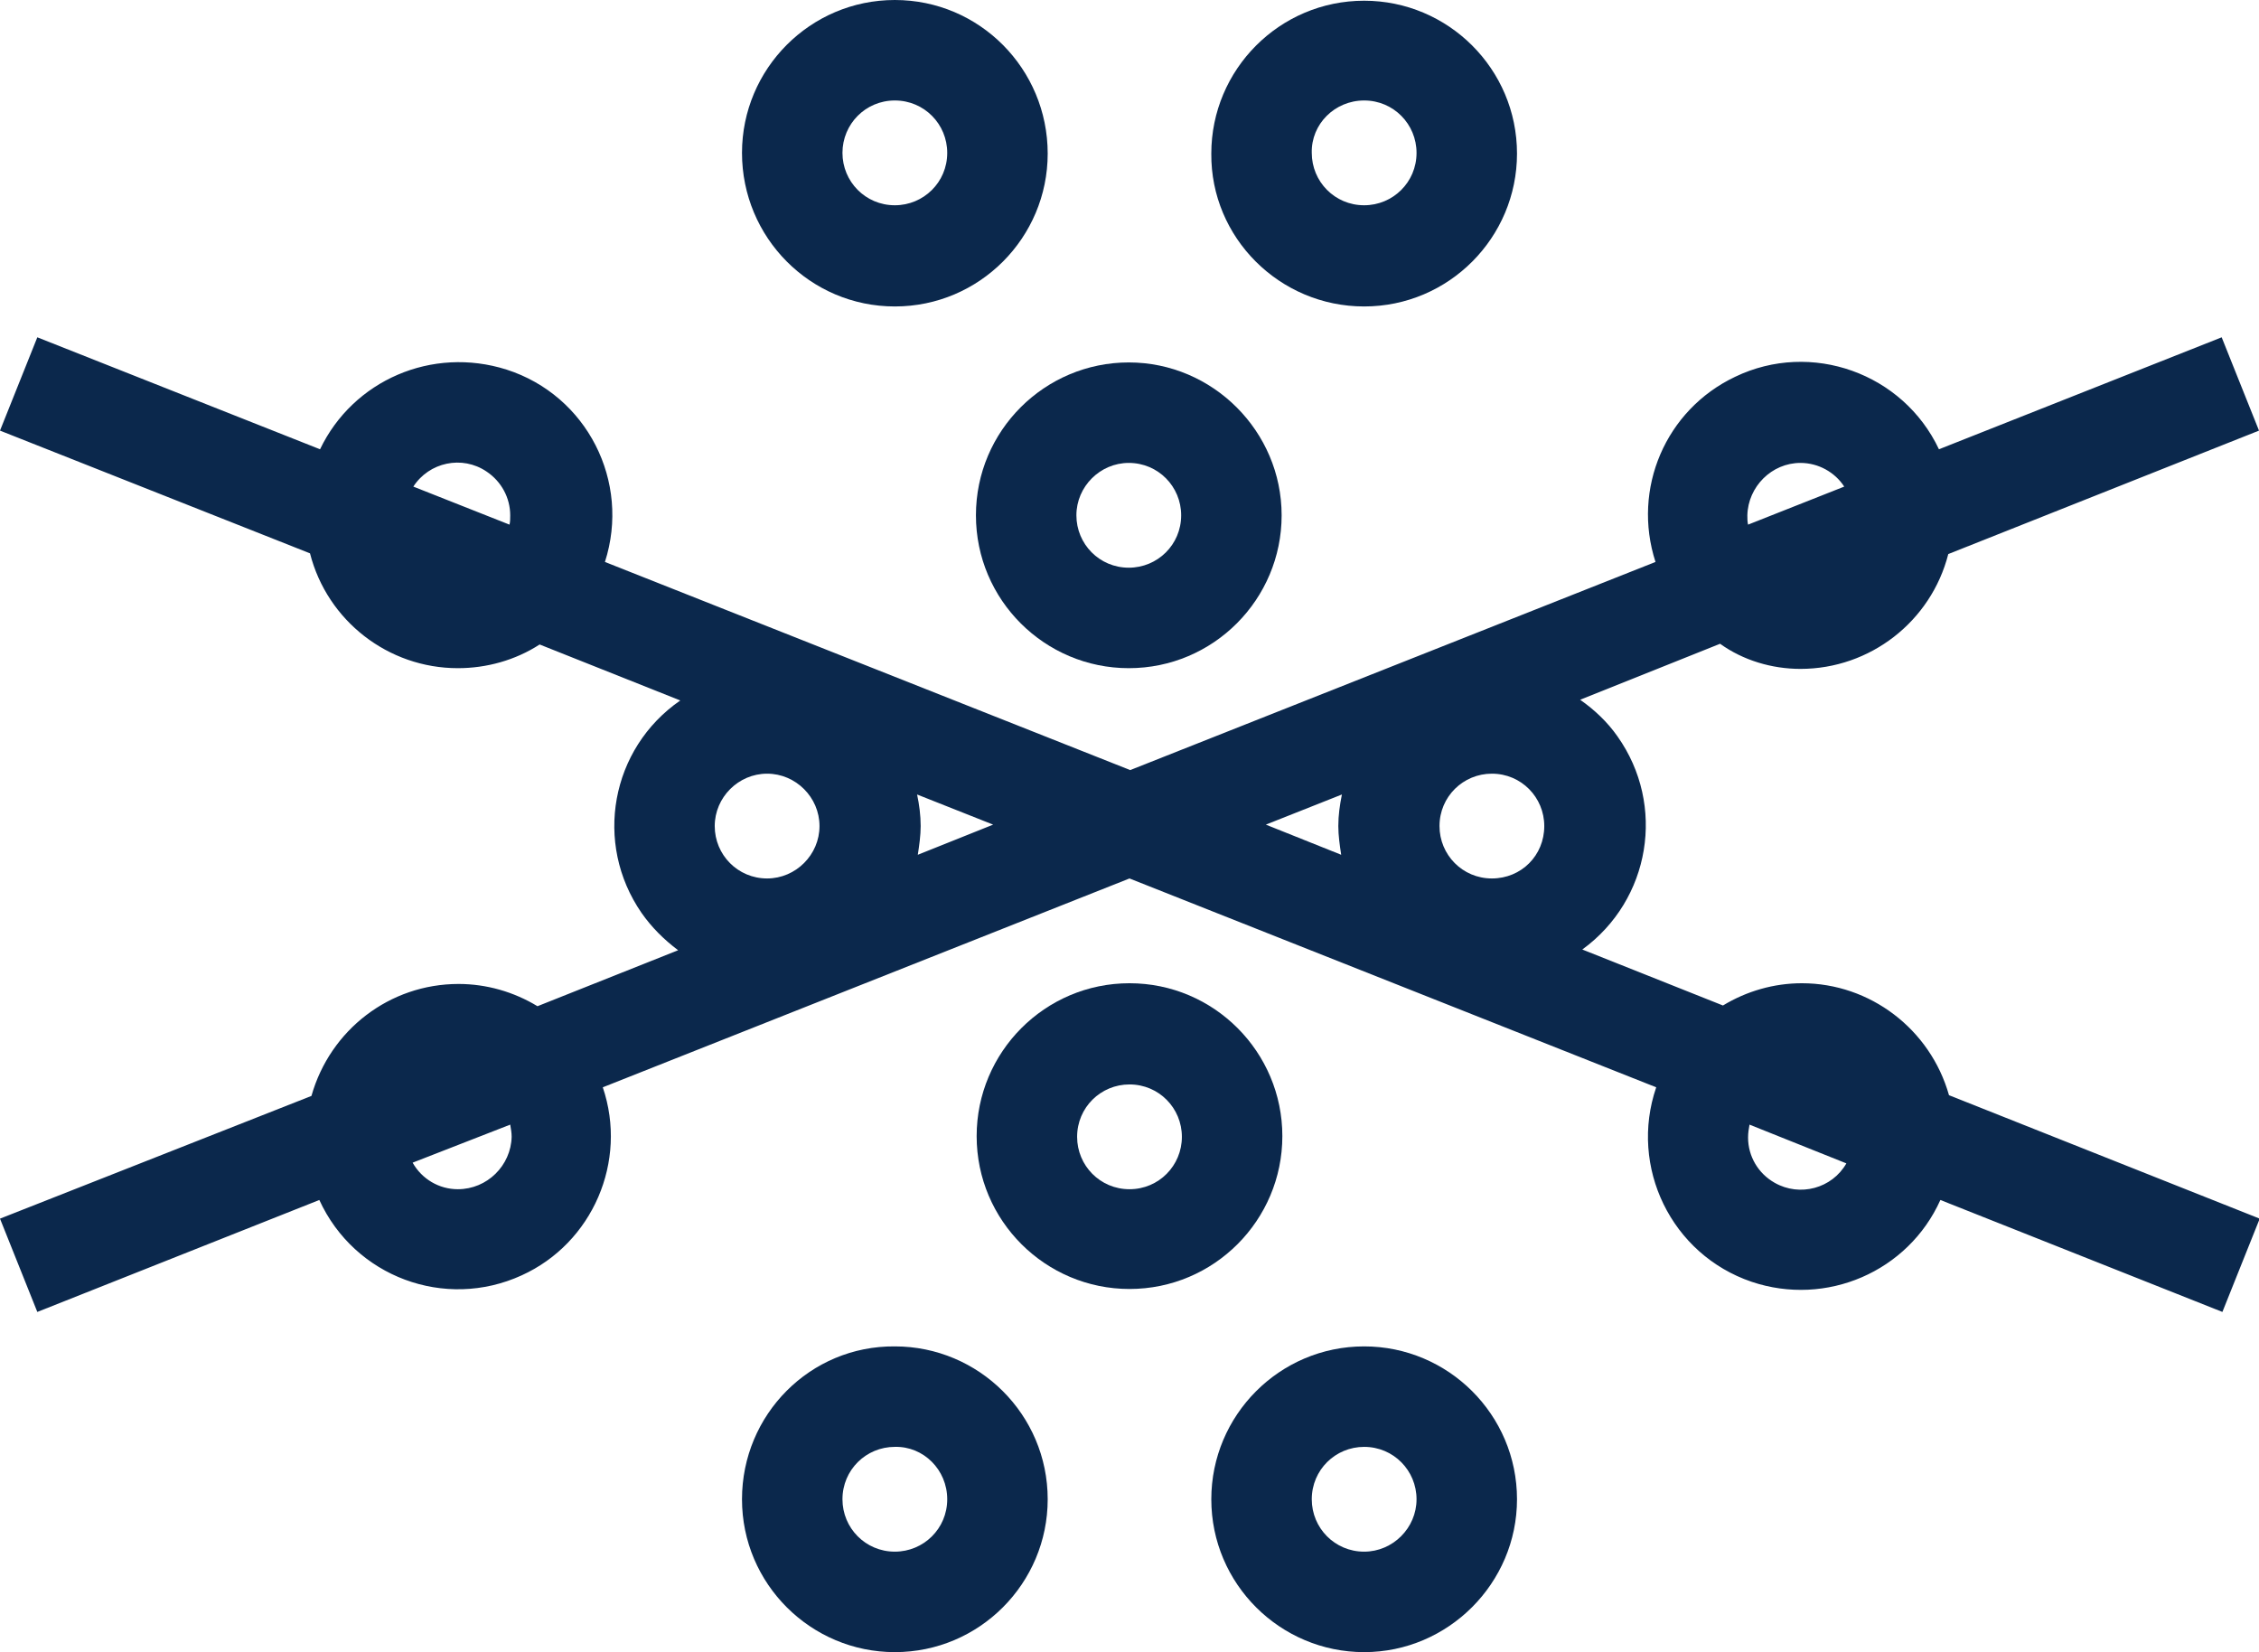
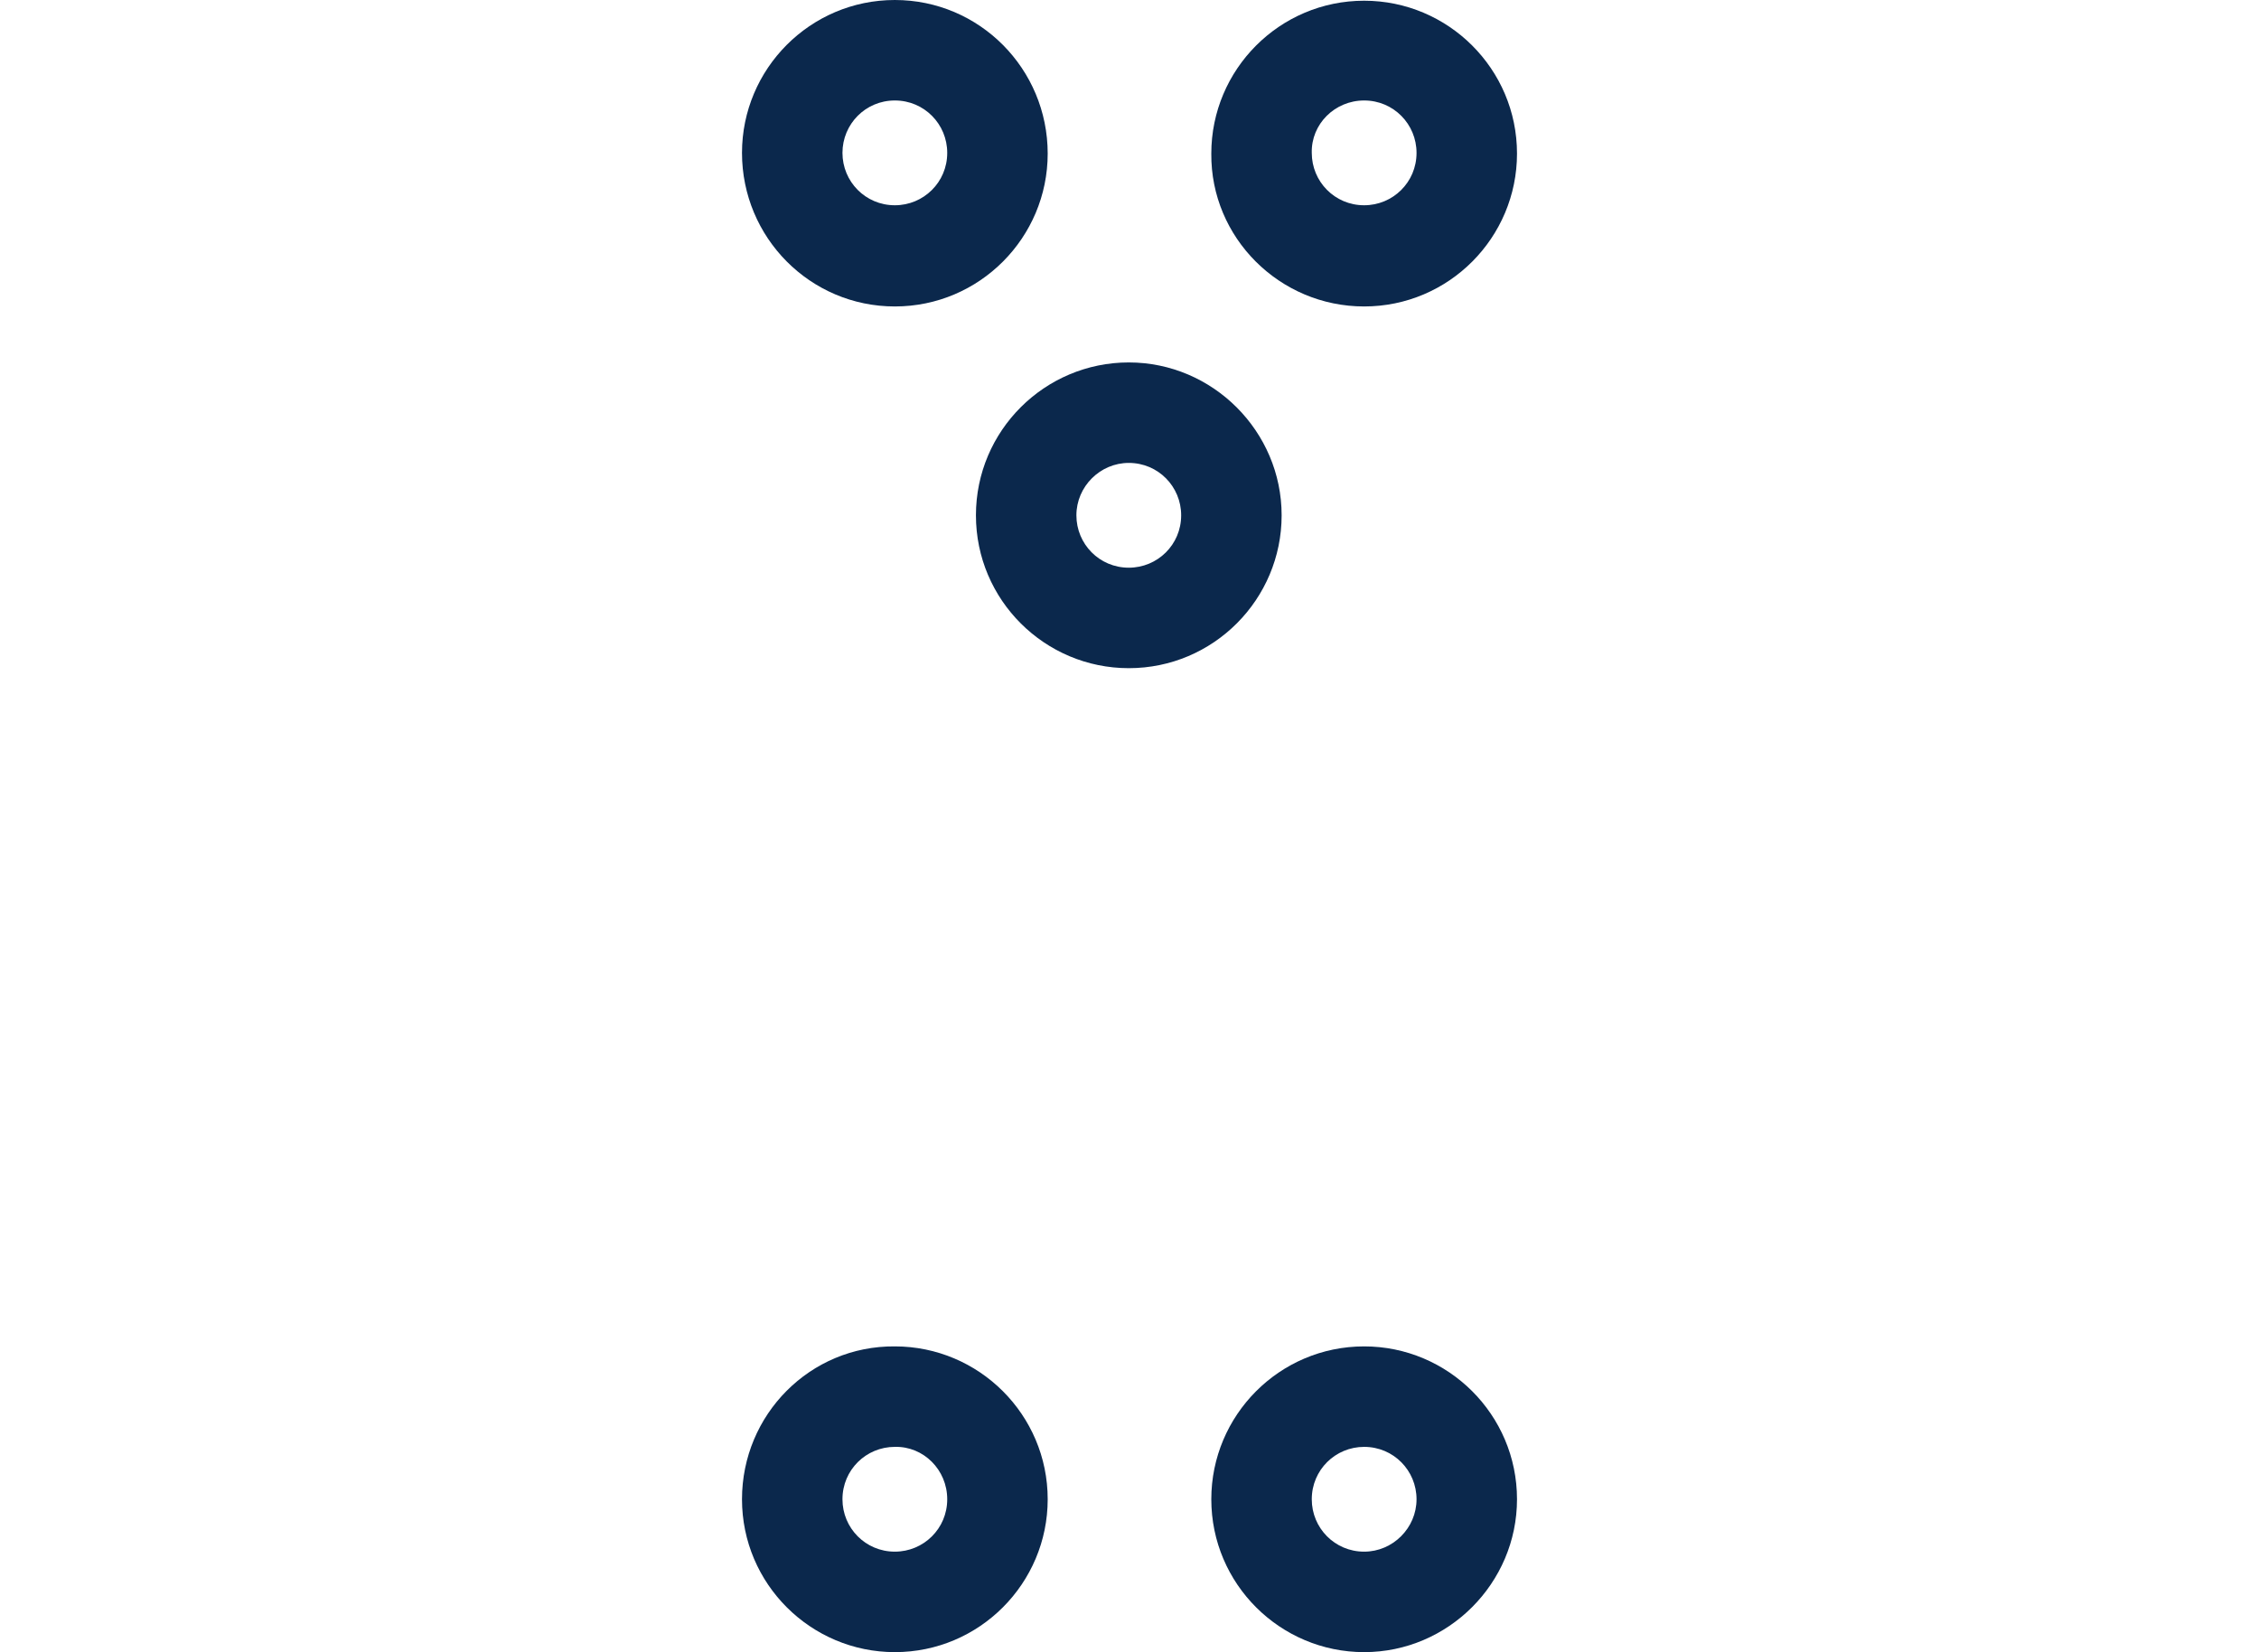
<svg xmlns="http://www.w3.org/2000/svg" viewBox="0 0 314.8 230.2" overflow="visible" width="314.8" height="230.2">
  <path fill="#0B284C" d="M136,71.8c0,11.8,9.6,21.3,21.3,21.3c11.8,0,21.3-9.6,21.3-21.3s-9.6-21.3-21.3-21.3l0,0  C145.6,50.5,136,60,136,71.8z M157.3,64.5c4.1,0,7.3,3.3,7.3,7.3c0,4.1-3.3,7.3-7.3,7.3c-4.1,0-7.3-3.3-7.3-7.3l0,0  C150,67.8,153.3,64.5,157.3,64.5C157.4,64.5,157.4,64.5,157.3,64.5L157.3,64.5z" />
-   <path fill="#0B284C" d="M157.4,137c-11.8,0-21.3,9.6-21.3,21.3c0,11.8,9.6,21.3,21.3,21.3c11.8,0,21.3-9.6,21.3-21.3l0,0  C178.7,146.6,169.2,137,157.4,137z M157.4,165.7c-4.1,0-7.3-3.3-7.3-7.3c0-4.1,3.3-7.3,7.3-7.3c4.1,0,7.3,3.3,7.3,7.3c0,0,0,0,0,0  C164.7,162.4,161.5,165.7,157.4,165.7C157.4,165.7,157.4,165.7,157.4,165.7L157.4,165.7z" />
  <path fill="#0B284C" d="M103.4,208.9c0,11.8,9.6,21.3,21.3,21.3c11.8,0,21.3-9.6,21.3-21.3c0-11.8-9.6-21.3-21.3-21.3h0  C112.9,187.5,103.4,197.1,103.4,208.9z M132,208.9c0,4.1-3.3,7.3-7.3,7.3c-4.1,0-7.3-3.3-7.3-7.3c0-4.1,3.3-7.3,7.3-7.3h0  C128.7,201.5,132,204.8,132,208.9L132,208.9z" />
  <path fill="#0B284C" d="M190.1,42.7c11.8,0,21.3-9.6,21.3-21.3c0-11.8-9.6-21.3-21.3-21.3c-11.8,0-21.3,9.6-21.3,21.3c0,0,0,0,0,0  C168.7,33.1,178.3,42.7,190.1,42.7z M190.1,14c4.1,0,7.3,3.3,7.3,7.3c0,4.1-3.3,7.3-7.3,7.3c-4.1,0-7.3-3.3-7.3-7.3c0,0,0,0,0,0  C182.7,17.3,186,14,190.1,14z" />
  <path fill="#0B284C" d="M124.7,42.7c11.8,0,21.3-9.6,21.3-21.3C146,9.6,136.5,0,124.7,0s-21.3,9.6-21.3,21.3c0,0,0,0,0,0  C103.4,33.1,112.9,42.7,124.7,42.7z M124.7,14c4.1,0,7.3,3.3,7.3,7.3c0,4.1-3.3,7.3-7.3,7.3c-4.1,0-7.3-3.3-7.3-7.3c0,0,0,0,0,0  C117.4,17.3,120.6,14,124.7,14z" />
-   <path fill="#0B284C" d="M250.9,93.2c9.7,0,18.2-6.6,20.6-16L314.8,60l-5.2-13l-39.4,15.6c-5-10.6-17.8-15.2-28.4-10.1  c-9.7,4.6-14.4,15.6-11.1,25.8l-73.2,29l-73.2-29c3.6-11.2-2.5-23.2-13.7-26.8C60.2,48.2,49.2,53,44.6,62.6L5.2,47L0,60l43.2,17.1  c2.4,9.4,10.9,16,20.6,16c4,0,8-1.1,11.4-3.3l19.6,7.8c-9.7,6.7-12.1,19.9-5.4,29.6c1.4,2,3.1,3.7,5.1,5.2l-19.6,7.8  c-3.3-2-7.1-3.1-11-3.1c-9.6,0-17.9,6.4-20.5,15.6L0,169.8l5.2,13l39.3-15.6c4.9,10.7,17.5,15.4,28.2,10.5  c9.9-4.5,14.8-15.9,11.3-26.2l73.4-29.1l73.4,29.1c-3.8,11.1,2.1,23.3,13.3,27.1c10.4,3.5,21.8-1.4,26.3-11.4l39.3,15.6l5.2-13  l-43.3-17.2c-2.6-9.2-11-15.6-20.5-15.6c-3.9,0-7.7,1.1-11,3.1l-19.6-7.8c9.5-6.9,11.7-20.1,4.9-29.7c-1.4-2-3.2-3.7-5.2-5.1  l19.5-7.8C242.9,92,246.9,93.2,250.9,93.2z M250.9,64.5c2.5,0,4.8,1.3,6.1,3.3l-13.4,5.3c-0.1-0.4-0.1-0.9-0.1-1.3  C243.6,67.8,246.9,64.5,250.9,64.5z M71,73.1l-13.4-5.3c2.2-3.4,6.8-4.4,10.2-2.1c2.1,1.4,3.3,3.7,3.3,6.1  C71.1,72.3,71.1,72.7,71,73.1z M63.8,165.7c-2.6,0-5-1.4-6.3-3.7l13.6-5.3c0.1,0.6,0.2,1.1,0.2,1.7  C71.2,162.4,67.9,165.7,63.8,165.7C63.8,165.7,63.8,165.7,63.8,165.7L63.8,165.7z M106.9,122.4c-4.1,0-7.3-3.3-7.3-7.3  s3.3-7.3,7.3-7.3s7.3,3.3,7.3,7.3c0,0,0,0,0,0C114.2,119.1,110.9,122.4,106.9,122.4L106.9,122.4z M127.9,119.1  c0.2-1.3,0.4-2.7,0.4-4c0-1.5-0.2-3-0.5-4.4l10.6,4.2L127.9,119.1z M243.8,156.7l13.5,5.4c-2,3.5-6.5,4.7-10,2.7  c-2.3-1.3-3.7-3.7-3.7-6.3C243.6,157.8,243.7,157.3,243.8,156.7z M186.9,119.1l-10.5-4.2l10.6-4.2c-0.3,1.5-0.5,2.9-0.5,4.4  C186.5,116.4,186.7,117.8,186.9,119.1z M207.9,122.4c-4.1,0-7.3-3.3-7.3-7.3c0-4.1,3.3-7.3,7.3-7.3c4.1,0,7.3,3.3,7.3,7.3v0  C215.2,119.2,212,122.4,207.9,122.4C207.9,122.4,207.9,122.4,207.9,122.4L207.9,122.4z" />
  <path fill="#0B284C" d="M211.4,208.9c0-11.8-9.6-21.3-21.3-21.3c-11.8,0-21.3,9.6-21.3,21.3c0,11.8,9.6,21.3,21.3,21.3l0,0  C201.8,230.2,211.4,220.6,211.4,208.9z M190.1,216.2c-4.1,0-7.3-3.3-7.3-7.3c0-4.1,3.3-7.3,7.3-7.3c4.1,0,7.3,3.3,7.3,7.3  c0,0,0,0,0,0C197.4,212.9,194.1,216.2,190.1,216.2z" />
</svg>